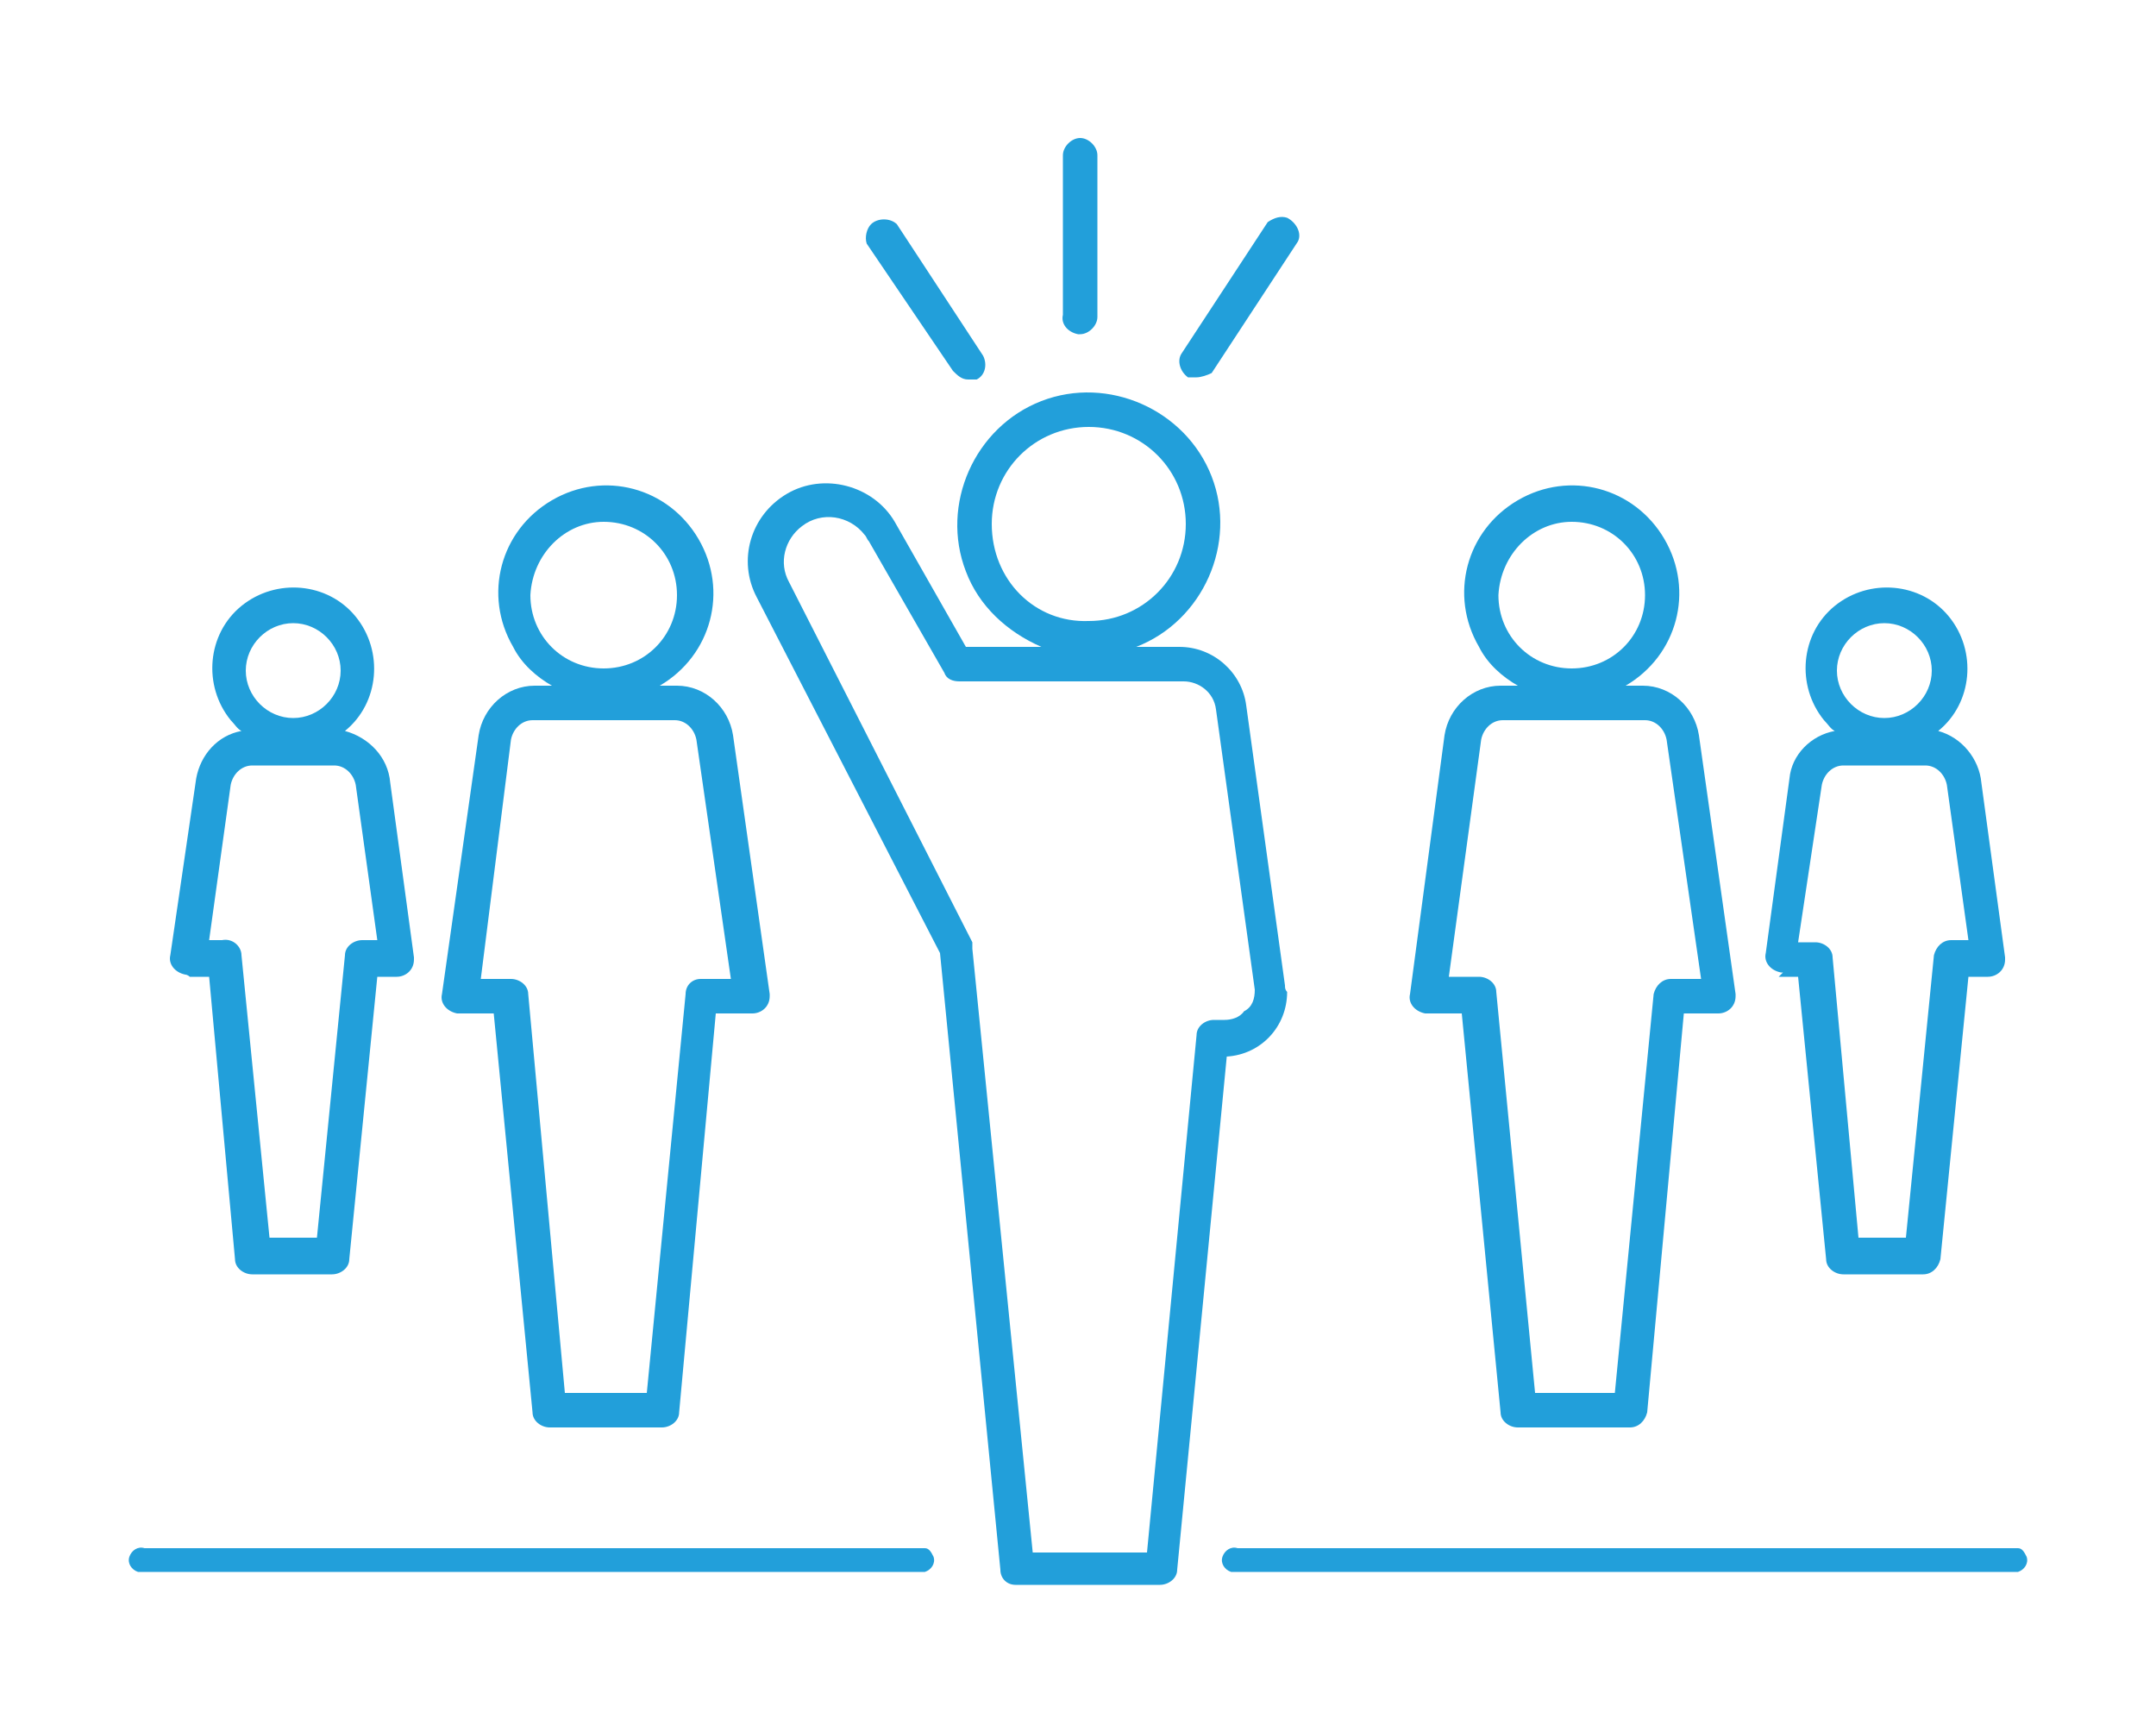
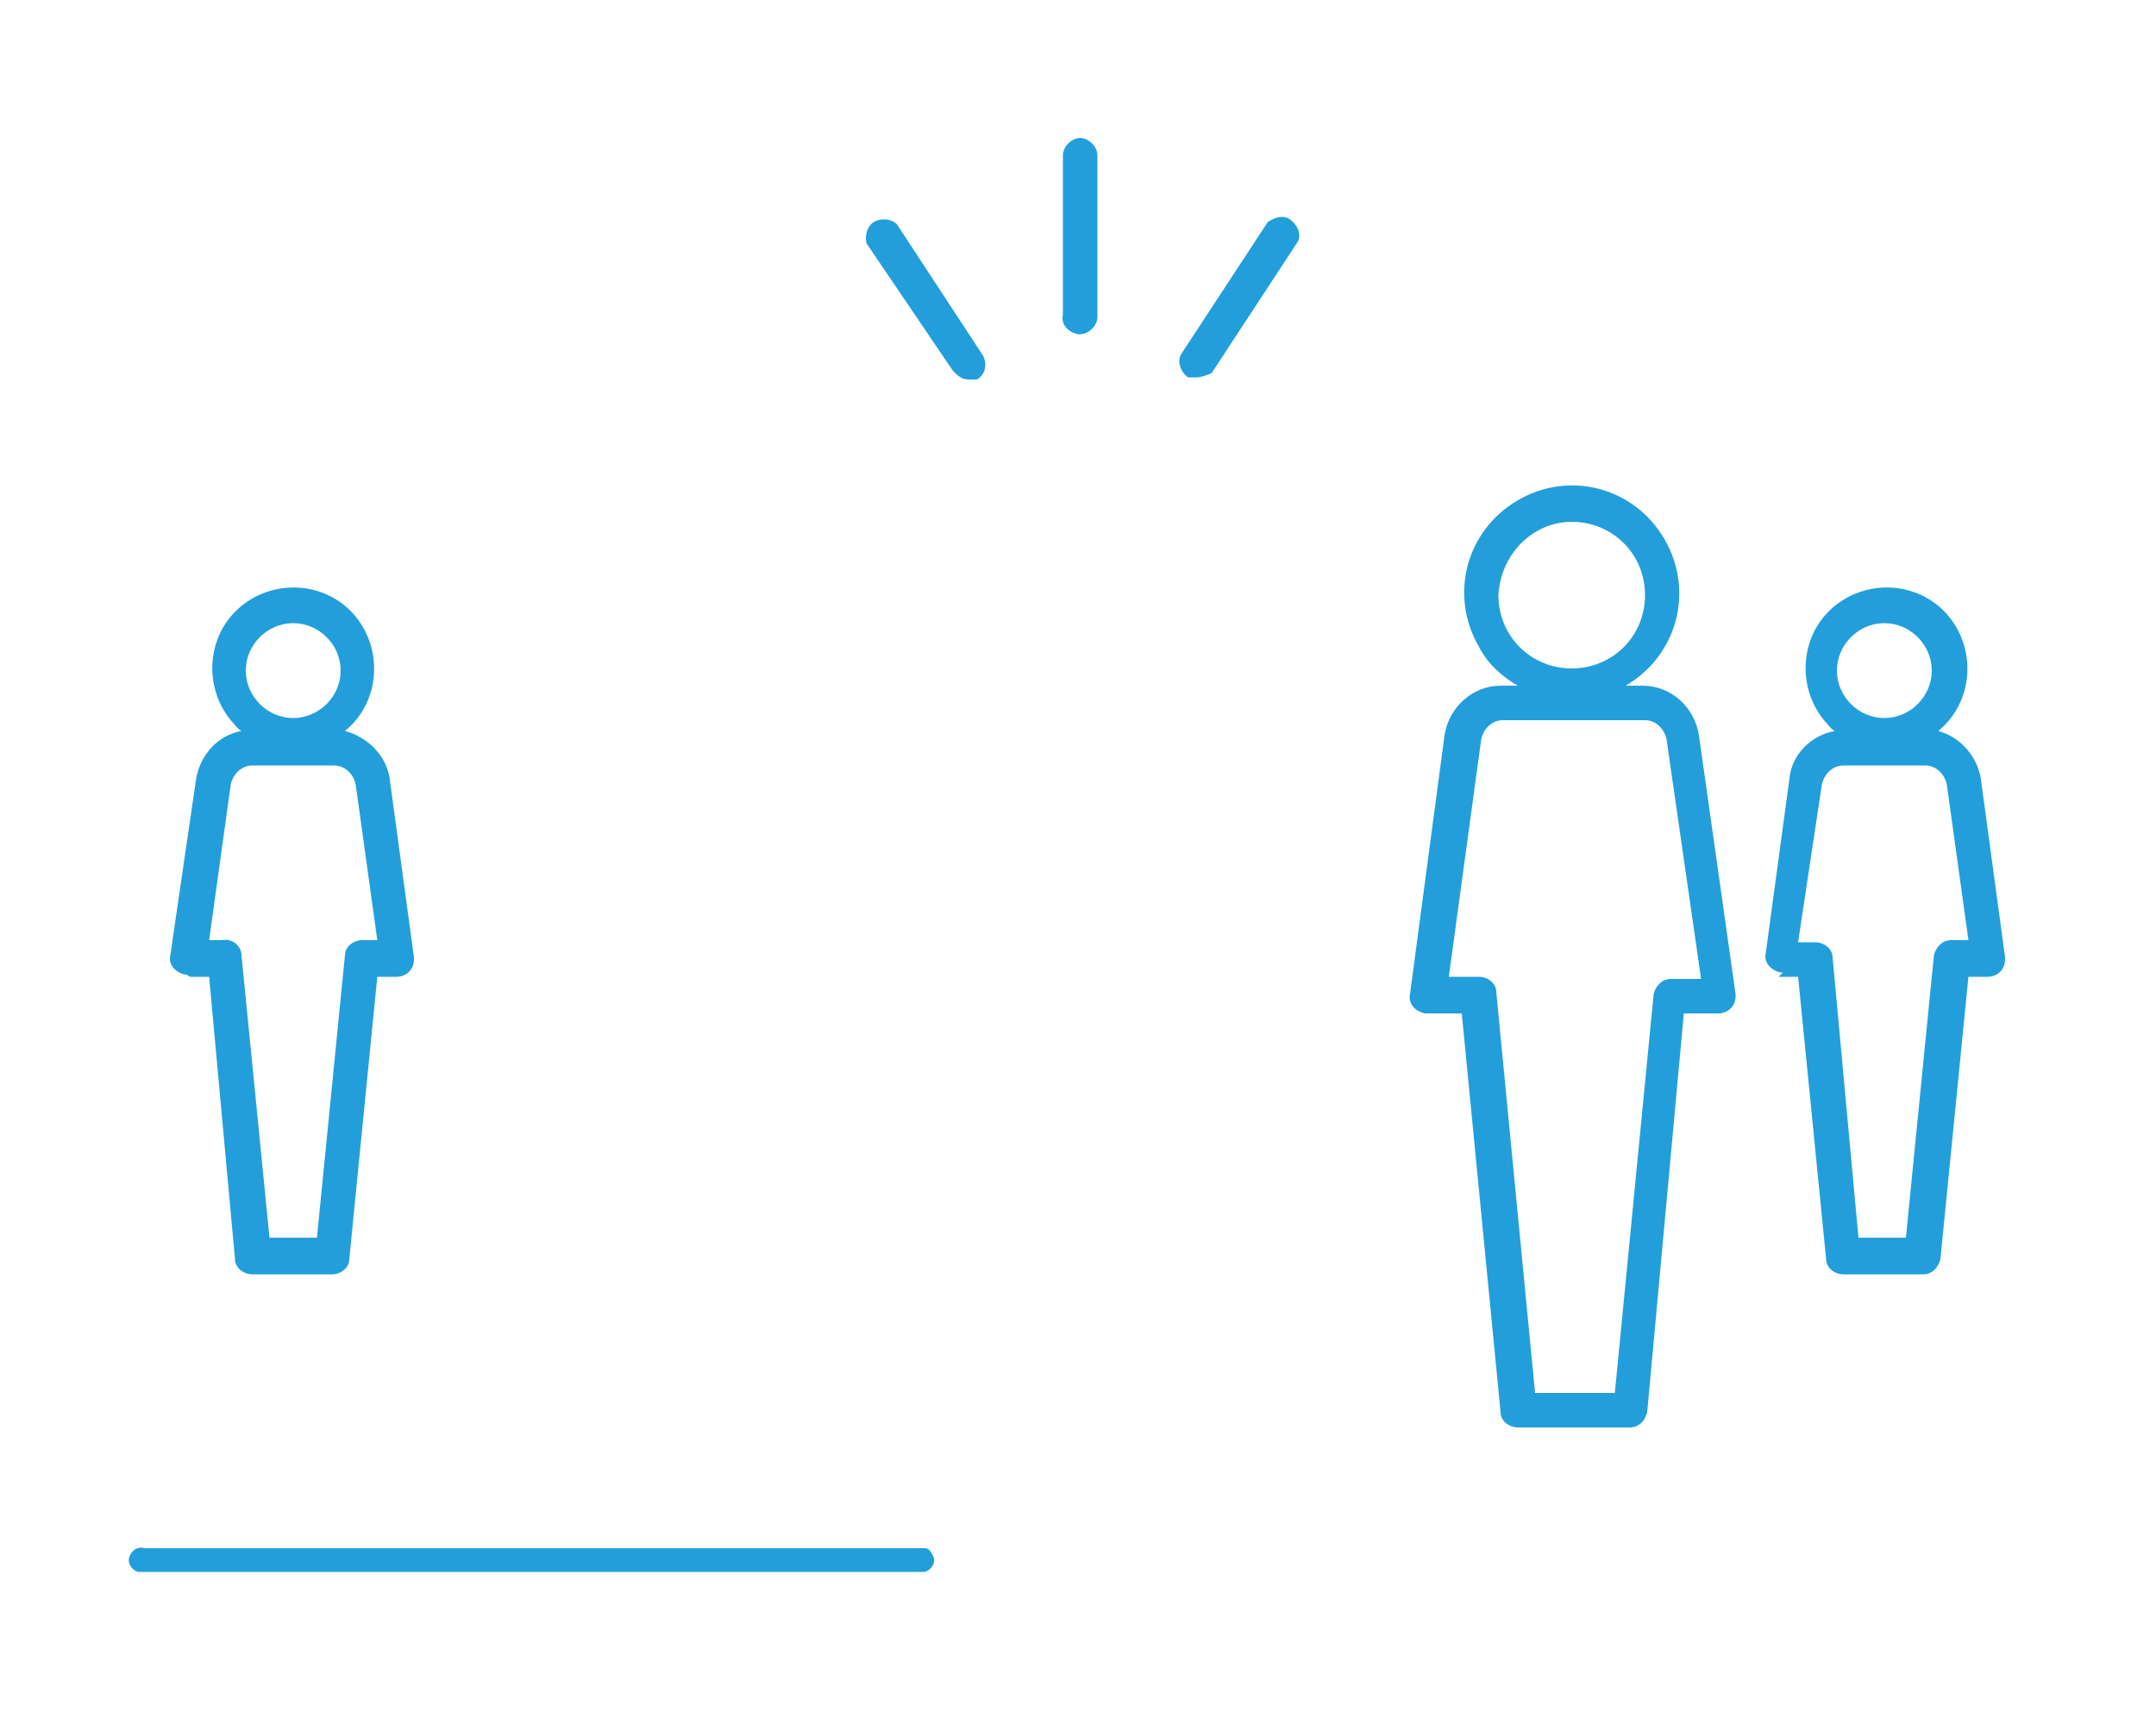
<svg xmlns="http://www.w3.org/2000/svg" version="1.1" id="Layer_1" x="0px" y="0px" viewBox="0 0 100 80" style="enable-background:new 0 0 100 80;" xml:space="preserve">
  <style type="text/css">
	.st0{fill:#229FDA;}
</style>
  <g id="Layer_7">
-     <path class="st0" d="M59.6,45.7l-1.8-13c-0.2-1.5-1.5-2.7-3.1-2.7h-2c3.1-1.2,4.7-4.8,3.5-7.9s-4.8-4.7-7.9-3.5   c-3.1,1.2-4.7,4.8-3.5,7.9c0.6,1.6,1.9,2.8,3.5,3.5h-3.5l-3.3-5.8c-1-1.7-3.3-2.3-5-1.3c-1.7,1-2.3,3.1-1.4,4.8l8.5,16.5l2.8,28.6   c0,0.4,0.3,0.7,0.7,0.7h6.7c0.4,0,0.8-0.3,0.8-0.7L56.9,49c1.6-0.1,2.8-1.4,2.8-3C59.6,45.9,59.6,45.8,59.6,45.7L59.6,45.7z    M46,24.3c0-2.5,2-4.5,4.5-4.5c2.5,0,4.5,2,4.5,4.5s-2,4.5-4.5,4.5l0,0C48,28.9,46,26.9,46,24.3L46,24.3z M57.7,46.9   c-0.2,0.3-0.6,0.4-0.9,0.4h-0.5c-0.4,0-0.8,0.3-0.8,0.7L53.2,72h-5.3l-2.8-28c0-0.1,0-0.2,0-0.3L36.6,27c-0.5-0.9-0.2-2,0.6-2.6   c0.9-0.7,2.2-0.5,2.9,0.4c0.1,0.1,0.1,0.2,0.2,0.3l3.5,6.1c0.1,0.3,0.4,0.4,0.7,0.4h10.4c0.7,0,1.4,0.5,1.5,1.3l1.8,13   C58.2,46.3,58.1,46.7,57.7,46.9L57.7,46.9z" />
    <path class="st0" d="M66.2,47h1.6l1.8,18.5c0,0.4,0.4,0.7,0.8,0.7h5.2c0.4,0,0.7-0.3,0.8-0.7L78.1,47h1.6c0.4,0,0.8-0.3,0.8-0.8   c0,0,0-0.1,0-0.1l-1.7-12c-0.2-1.3-1.3-2.3-2.6-2.3h-0.8c2.4-1.4,3.2-4.4,1.8-6.8c-1.4-2.4-4.4-3.2-6.8-1.8   c-2.4,1.4-3.2,4.4-1.8,6.8c0.4,0.8,1.1,1.4,1.8,1.8h-0.8c-1.3,0-2.4,1-2.6,2.3l-1.6,12c-0.1,0.4,0.2,0.8,0.7,0.9   C66.1,47,66.2,47,66.2,47L66.2,47z M72.9,24.2c1.9,0,3.4,1.5,3.4,3.4c0,1.9-1.5,3.4-3.4,3.4s-3.4-1.5-3.4-3.4   C69.6,25.7,71.1,24.2,72.9,24.2L72.9,24.2z M68.7,34.3c0.1-0.5,0.5-0.9,1-0.9h6.6c0.5,0,0.9,0.4,1,0.9l1.6,11.1h-1.4   c-0.4,0-0.7,0.3-0.8,0.7l-1.8,18.5h-3.7l-1.8-18.6c0-0.4-0.4-0.7-0.8-0.7h-1.4L68.7,34.3z" />
    <path class="st0" d="M82.5,45.3h0.9l1.3,13.1c0,0.4,0.4,0.7,0.8,0.7h3.7c0.4,0,0.7-0.3,0.8-0.7l1.3-13.1h0.9c0.4,0,0.8-0.3,0.8-0.8   c0,0,0-0.1,0-0.1l-1.1-8.1c-0.1-1.1-0.9-2.1-2-2.4c1.6-1.3,1.8-3.7,0.5-5.3c-1.3-1.6-3.7-1.8-5.3-0.5c-1.6,1.3-1.8,3.7-0.5,5.3   c0.2,0.2,0.3,0.4,0.5,0.5C84,34.1,83.1,35,83,36.1l-1.1,8.1c-0.1,0.4,0.2,0.8,0.7,0.9c0,0,0.1,0,0.1,0L82.5,45.3z M87.4,28.9   c1.2,0,2.2,1,2.2,2.2c0,1.2-1,2.2-2.2,2.2c-1.2,0-2.2-1-2.2-2.2v0C85.2,29.9,86.2,28.9,87.4,28.9C87.4,28.9,87.4,28.9,87.4,28.9   L87.4,28.9z M84.5,36.4c0.1-0.5,0.5-0.9,1-0.9h3.8c0.5,0,0.9,0.4,1,0.9l1,7.2h-0.8c-0.4,0-0.7,0.3-0.8,0.7l-1.3,13.1h-2.2L85,44.4   c0-0.4-0.4-0.7-0.8-0.7h-0.8L84.5,36.4z" />
-     <path class="st0" d="M21.3,47h1.6l1.8,18.5c0,0.4,0.4,0.7,0.8,0.7h5.2c0.4,0,0.8-0.3,0.8-0.7L33.2,47h1.7c0.4,0,0.8-0.3,0.8-0.8   c0,0,0-0.1,0-0.1l-1.7-12c-0.2-1.3-1.3-2.3-2.6-2.3h-0.8c2.4-1.4,3.2-4.4,1.8-6.8c-1.4-2.4-4.4-3.2-6.8-1.8   c-2.4,1.4-3.2,4.4-1.8,6.8c0.4,0.8,1.1,1.4,1.8,1.8h-0.8c-1.3,0-2.4,1-2.6,2.3l-1.7,12c-0.1,0.4,0.2,0.8,0.7,0.9   C21.2,47,21.2,47,21.3,47z M28,24.2c1.9,0,3.4,1.5,3.4,3.4c0,1.9-1.5,3.4-3.4,3.4c-1.9,0-3.4-1.5-3.4-3.4   C24.7,25.7,26.2,24.2,28,24.2C28,24.2,28,24.2,28,24.2L28,24.2z M23.7,34.3c0.1-0.5,0.5-0.9,1-0.9h6.6c0.5,0,0.9,0.4,1,0.9   l1.6,11.1h-1.4c-0.4,0-0.7,0.3-0.7,0.7L30,64.6h-3.8l-1.7-18.5c0-0.4-0.4-0.7-0.8-0.7h-1.4L23.7,34.3z" />
    <path class="st0" d="M8.8,45.3h0.9l1.2,13.1c0,0.4,0.4,0.7,0.8,0.7h3.7c0.4,0,0.8-0.3,0.8-0.7l1.3-13.1h0.9c0.4,0,0.8-0.3,0.8-0.8   c0,0,0-0.1,0-0.1l-1.1-8.1c-0.1-1.2-1-2.1-2.1-2.4c1.6-1.3,1.8-3.7,0.5-5.3c-1.3-1.6-3.7-1.8-5.3-0.5c-1.6,1.3-1.8,3.7-0.5,5.3   c0.2,0.2,0.3,0.4,0.5,0.5c-1.1,0.2-1.9,1.1-2.1,2.2l-1.2,8.2c-0.1,0.4,0.2,0.8,0.7,0.9C8.6,45.2,8.7,45.2,8.8,45.3L8.8,45.3z    M13.6,28.9c1.2,0,2.2,1,2.2,2.2s-1,2.2-2.2,2.2s-2.2-1-2.2-2.2C11.4,29.9,12.4,28.9,13.6,28.9C13.6,28.9,13.6,28.9,13.6,28.9   L13.6,28.9z M10.7,36.4c0.1-0.5,0.5-0.9,1-0.9h3.8c0.5,0,0.9,0.4,1,0.9l1,7.2h-0.7c-0.4,0-0.8,0.3-0.8,0.7l-1.3,13.1h-2.2   l-1.3-13.1c0-0.4-0.4-0.8-0.9-0.7c0,0,0,0,0,0H9.7L10.7,36.4z" />
    <path class="st0" d="M50.1,15.5c0.4,0,0.8-0.4,0.8-0.8v0V7.2c0-0.4-0.4-0.8-0.8-0.8c-0.4,0-0.8,0.4-0.8,0.8v7.4   c-0.1,0.4,0.2,0.8,0.7,0.9C50,15.5,50.1,15.5,50.1,15.5z" />
    <path class="st0" d="M44.2,17.2c0.2,0.2,0.4,0.4,0.7,0.4c0.1,0,0.3,0,0.4,0c0.4-0.2,0.5-0.7,0.3-1.1c0,0,0,0,0,0l-4-6.1   c-0.3-0.3-0.9-0.3-1.2,0c-0.2,0.2-0.3,0.6-0.2,0.9L44.2,17.2z" />
    <path class="st0" d="M55.1,17.5c0.1,0,0.3,0,0.4,0c0.2,0,0.5-0.1,0.7-0.2l4-6.1c0.2-0.4-0.1-0.9-0.5-1.1c-0.3-0.1-0.6,0-0.9,0.2   l-4,6.1C54.6,16.7,54.7,17.2,55.1,17.5C55.1,17.4,55.1,17.4,55.1,17.5z" />
    <path class="st0" d="M42.9,71.8H6.7c-0.3-0.1-0.6,0.1-0.7,0.4c-0.1,0.3,0.1,0.6,0.4,0.7c0.1,0,0.2,0,0.3,0h36.2   c0.3-0.1,0.5-0.4,0.4-0.7C43.2,72,43.1,71.8,42.9,71.8z" />
-     <path class="st0" d="M93.6,71.8H57.4c-0.3-0.1-0.6,0.1-0.7,0.4c-0.1,0.3,0.1,0.6,0.4,0.7c0.1,0,0.2,0,0.3,0h36.2   c0.3-0.1,0.5-0.4,0.4-0.7C93.9,72,93.8,71.8,93.6,71.8z" />
  </g>
</svg>